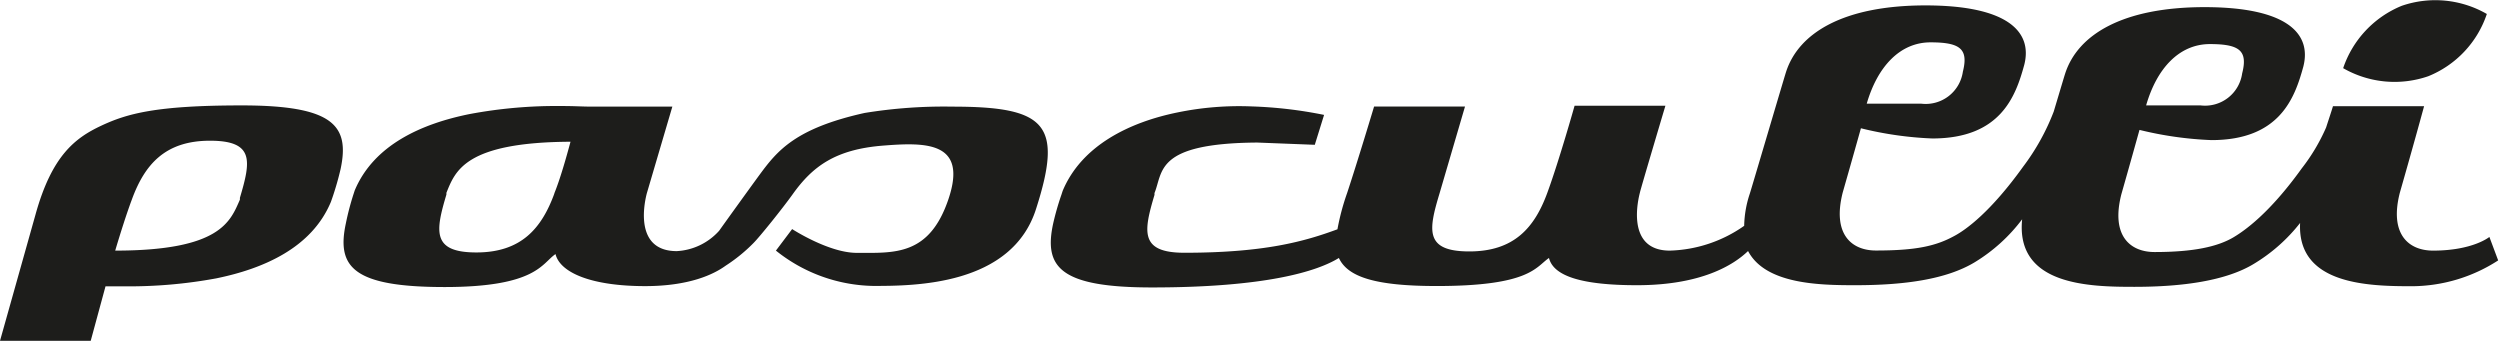
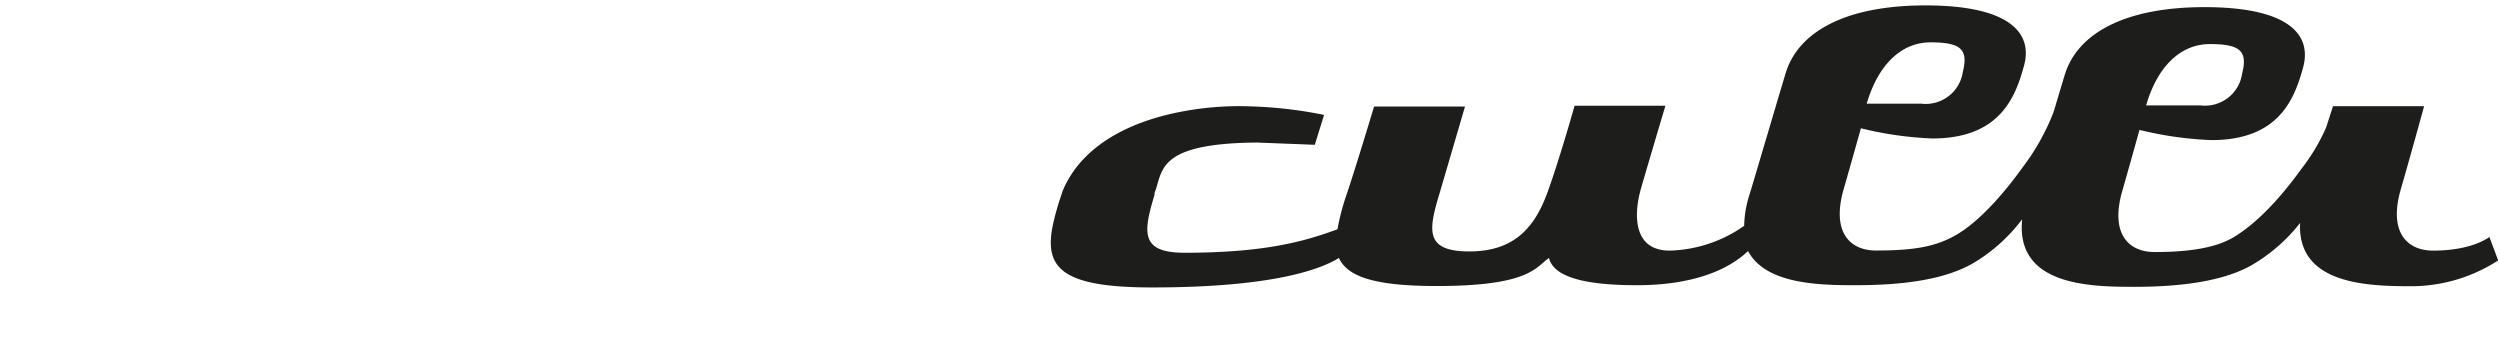
<svg xmlns="http://www.w3.org/2000/svg" id="Ebene_1" data-name="Ebene 1" viewBox="0 0 245 33.39">
  <defs>
    <style>.cls-1{fill:#1d1d1b;}</style>
  </defs>
-   <path class="cls-1" d="M240.08,11.91a10,10,0,0,0,5.74-6.1,10.1,10.1,0,0,0-8.34-.8,10.08,10.08,0,0,0-5.74,6.11A10.1,10.1,0,0,0,240.08,11.91Z" transform="translate(-2.11 -4.44)" />
  <path class="cls-1" d="M246.07,27.66S244.46,29,240.55,29c-2.36,0-4.3-1.56-3.26-5.66,0,0,1.37-4.77,2.38-8.49h-8.93c-.17.57-.41,1.27-.67,2.08a18.52,18.52,0,0,1-2.38,4c-3.18,4.43-5.62,6.13-6.74,6.79-1.5.87-3.78,1.42-7.69,1.42-2.36,0-4.3-1.55-3.26-5.65,0,0,.9-3.15,1.78-6.32a35.12,35.12,0,0,0,7.05,1c6.68,0,8.16-4.11,9-7.18.86-3.29-1.65-5.85-9.67-5.85s-12.46,2.69-13.68,6.56c-.08.24-1.1,3.66-1.1,3.66a22,22,0,0,1-3,5.41c-3.18,4.43-5.59,6.18-6.74,6.79-1.82,1-3.77,1.43-7.69,1.43-2.36,0-4.29-1.56-3.26-5.66,0,0,.9-3.14,1.79-6.32a34.62,34.62,0,0,0,7,1c6.68,0,8.16-4.12,9-7.19.86-3.28-1.65-5.85-9.67-5.85s-12.46,2.69-13.68,6.56c-.22.69-3.35,11.3-3.54,11.89a10.5,10.5,0,0,0-.55,3.15A13.28,13.28,0,0,1,165.75,29c-4.39,0-3.06-5.17-2.93-5.68,0-.13,2.5-8.52,2.5-8.52h-8.9s-1.51,5.36-2.66,8.5c-1.26,3.46-3.27,5.78-7.66,5.78s-4-2.09-2.92-5.67l2.5-8.53h-8.91s-1.6,5.33-2.65,8.5a22.91,22.91,0,0,0-.94,3.53c-3.22,1.19-7.14,2.3-15,2.3-4.39,0-4-2.08-2.93-5.67a1.1,1.1,0,0,0,0-.11l0-.07c.86-2.1.06-4.88,10.07-4.95l5.64.22.91-2.93a42.21,42.21,0,0,0-7.06-.83,30,30,0,0,0-7.31.59c-4.66.95-9.38,3.21-11.25,7.69l-.12.37a26.62,26.62,0,0,0-.82,2.87c-.9,4.23.68,6.22,9.69,6.22,11.13,0,16.19-1.57,18.32-2.89.86,1.86,3.56,2.75,9.59,2.75,9.13,0,9.69-1.85,11-2.75.45,1.84,3.4,2.67,8.62,2.67,6.34,0,9.49-2,10.89-3.35,1.71,3.26,7,3.35,10.5,3.35,4.75,0,8.91-.55,11.73-2.26a16.59,16.59,0,0,0,4.63-4.2c-.65,6.48,6.56,6.62,11,6.62,4.75,0,9-.6,11.72-2.26a16.67,16.67,0,0,0,4.52-4c-.3,6.06,6.69,6.2,11,6.2a15.65,15.65,0,0,0,8.41-2.53ZM218.68,8.76c2.93,0,3.73.66,3.16,2.88a3.67,3.67,0,0,1-4.07,3.13h-5.34C213.47,11.15,215.67,8.76,218.68,8.76ZM191.3,8.59c2.93,0,3.73.66,3.17,2.88a3.68,3.68,0,0,1-4.08,3.13h-5.34C186.09,11,188.29,8.59,191.3,8.59Z" transform="translate(-2.11 -4.44)" />
-   <path class="cls-1" d="M25.8,14.77c-8.42,0-11.26.81-13.79,2S7.2,19.68,5.6,25.43L2.11,37.84H11l1.45-5.34h1.85a46.85,46.85,0,0,0,9-.78c4.65-.95,9.37-3,11.24-7.5l.13-.37A28.88,28.88,0,0,0,35.49,21C36.39,16.76,34.81,14.77,25.8,14.77Zm-.18,9.06a.62.62,0,0,1,0,.11l0,.07C24.68,26.13,23.74,29,13.4,29c.49-1.65,1.1-3.58,1.63-5,1.26-3.45,3.27-5.77,7.66-5.77S26.68,20.25,25.62,23.83Z" transform="translate(-2.11 -4.44)" />
-   <path class="cls-1" d="M95.44,14.89a48.39,48.39,0,0,0-8.6.62c-6.8,1.51-8.56,3.72-10.25,6-1.07,1.46-3.52,4.86-4,5.54a6,6,0,0,1-4.16,2c-4.39,0-3.06-5.17-2.93-5.67L68,14.89H60.17c-1,0-1.71-.06-3-.06a46.18,46.18,0,0,0-9.05.79c-4.66.94-9.37,3-11.25,7.49l-.12.37A26.4,26.4,0,0,0,36,26.35c-.9,4.23.67,6.22,9.68,6.22s9.53-2.33,10.87-3.23c.45,1.84,3.56,3.14,8.78,3.14,4.33,0,6.72-1.15,7.89-2a15.85,15.85,0,0,0,2.73-2.22c.61-.61,2.83-3.37,3.84-4.78,1.94-2.72,4.17-4.4,8.86-4.77,4.18-.33,8.3-.41,6.42,5.21s-5.32,5.3-9,5.3c-2.75,0-6.33-2.33-6.33-2.33L78.15,29a15.67,15.67,0,0,0,9.51,3.46c4,0,13.63,0,16-7.6C106.3,16.61,104.63,14.89,95.44,14.89Zm-39,8.51c-1.26,3.45-3.27,5.78-7.65,5.78s-4-2.09-2.93-5.68a.62.62,0,0,1,0-.11l0-.06c.87-2.13,1.81-4.95,12.16-5C57.57,20,57,22,56.43,23.4Z" transform="translate(-2.11 -4.44)" />
</svg>